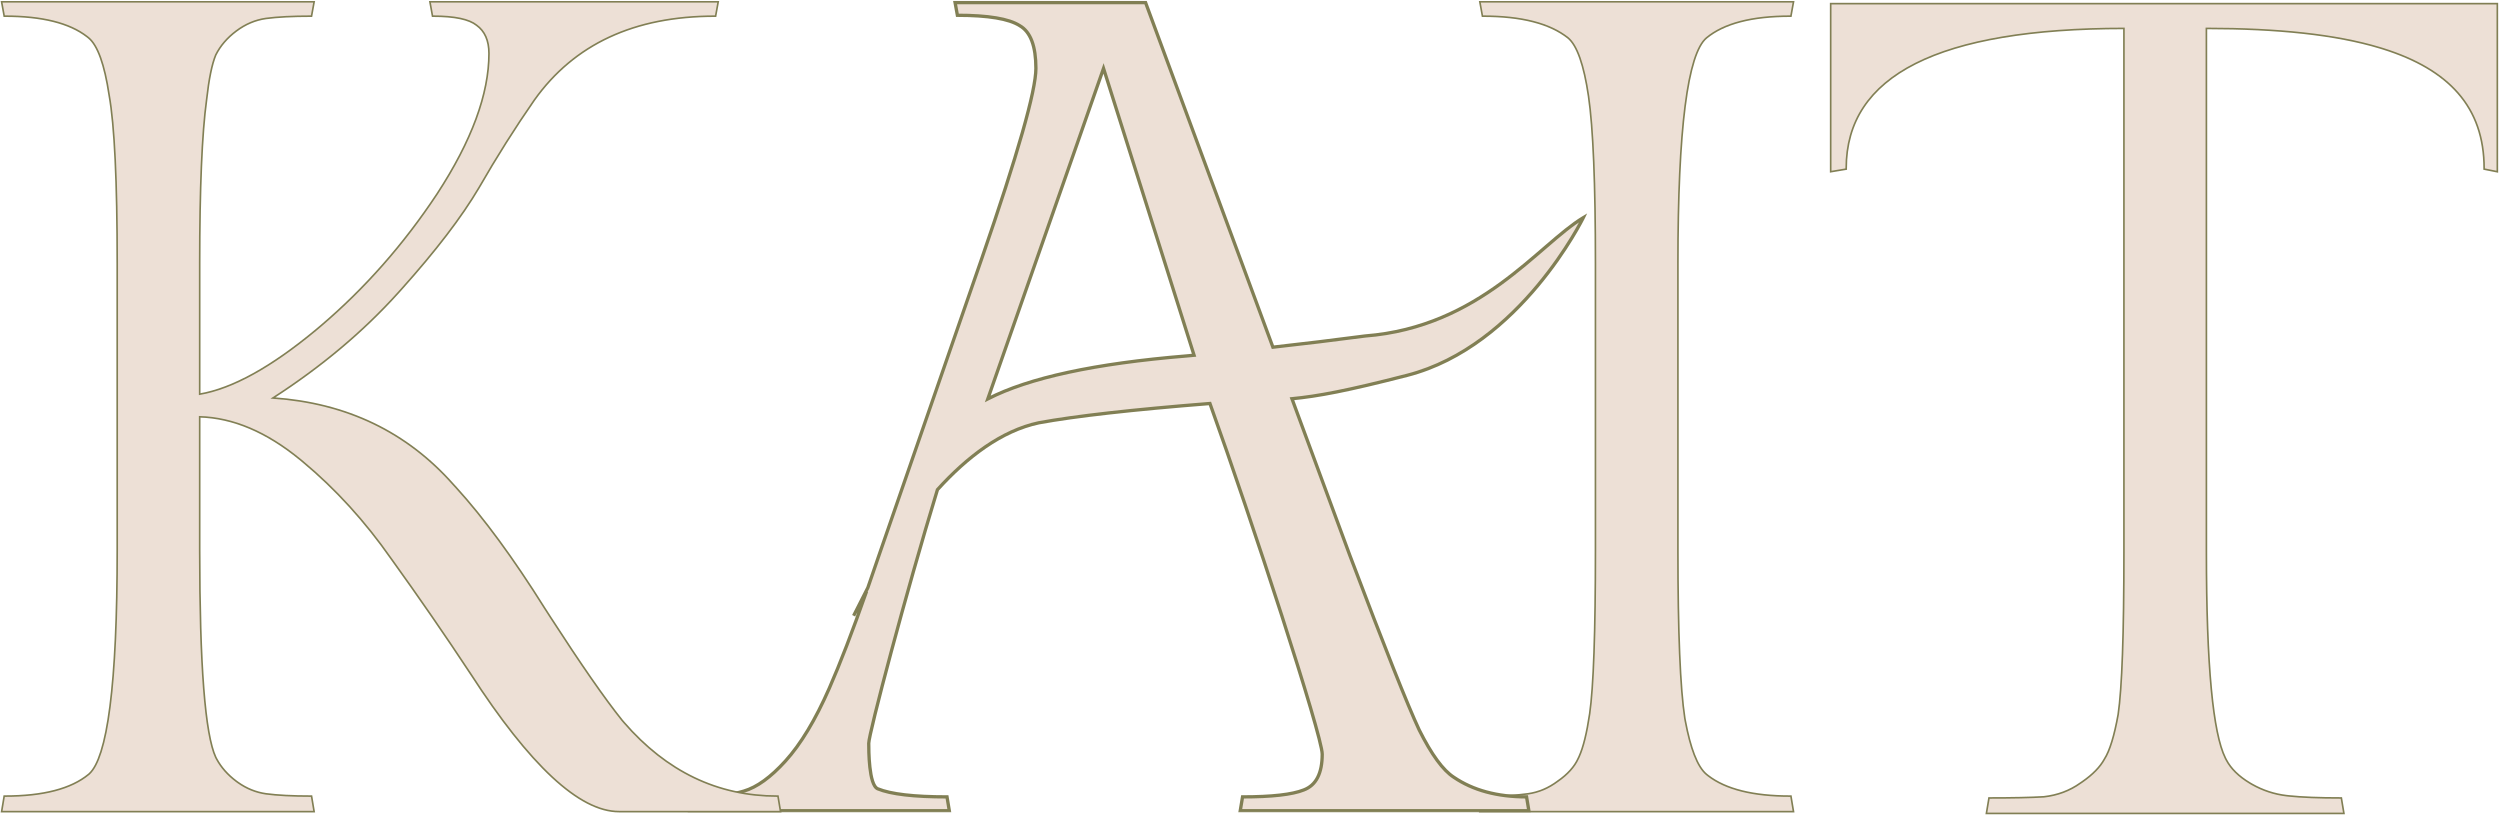
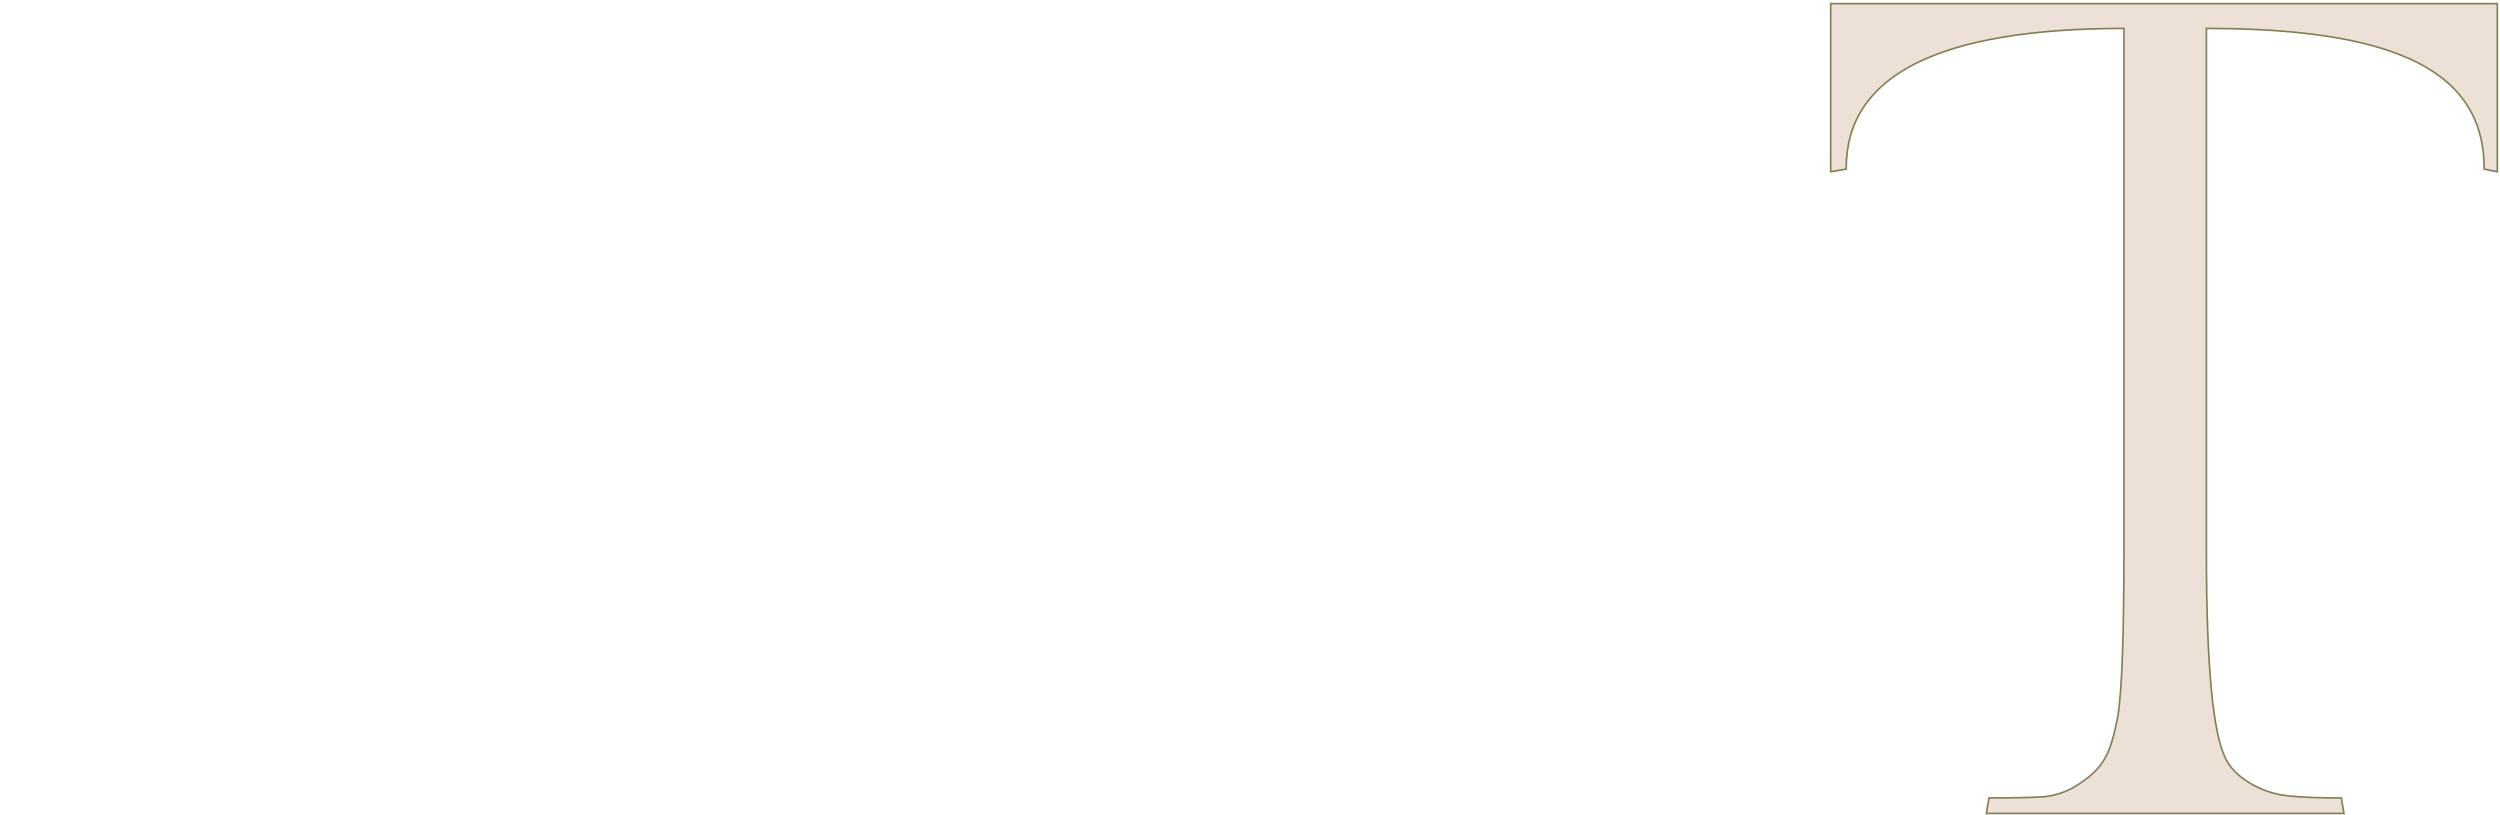
<svg xmlns="http://www.w3.org/2000/svg" fill="none" height="100%" overflow="visible" preserveAspectRatio="none" style="display: block;" viewBox="0 0 966 315" width="100%">
  <g id="KAIT">
    <path d="M964.968 1.411V66.362L964.584 66.285L960.123 65.393L959.866 65.342V65.078C959.866 53.294 956.504 43.672 949.799 35.985C943.299 28.533 933.632 22.874 920.769 18.84L919.515 18.454C902.552 13.354 880.235 10.994 852.552 10.976V213.183C852.552 235.185 853.184 252.869 854.447 266.237C855.671 279.204 857.486 288.066 859.866 292.876L860.098 293.329L860.102 293.336L860.27 293.663C862.045 297.028 865.062 300.001 869.348 302.572L870.18 303.058C874.361 305.425 878.799 306.883 883.495 307.436L884.462 307.543C889.412 308.064 896.064 308.326 904.424 308.326H904.697L904.741 308.594L905.633 313.947L905.696 314.321H767.539L767.602 313.947L768.495 308.594L768.538 308.326H768.811C777.729 308.326 784.71 308.177 789.756 307.88C795.052 307.289 799.753 305.524 803.866 302.586L803.874 302.58L804.69 302.024C808.689 299.237 811.497 296.336 813.139 293.326L813.144 293.316L813.15 293.308C815.194 290.095 816.97 284.353 818.455 276.035C819.938 265.951 820.683 245.009 820.683 213.183V10.977C784.875 11.004 758.054 15.537 740.182 24.547C731.224 29.063 724.525 34.699 720.064 41.445C715.604 48.19 713.37 56.063 713.37 65.078V65.351L713.102 65.394L707.748 66.287L707.374 66.35V1.411H964.968Z" fill="#EDE0D6" id="Vector" stroke="#817F54" stroke-width="0.642" />
-     <path d="M693.021 0.696L692.951 1.075L692.06 5.982L692.012 6.246H691.743C676.902 6.246 666.138 9.068 659.383 14.648C657.598 16.149 655.995 19.066 654.606 23.474C653.22 27.872 652.061 33.706 651.133 40.983C649.277 55.536 648.347 75.818 648.347 101.835V212.468C648.347 244.284 649.24 265.968 651.019 277.541L651.216 278.613C652.212 283.912 653.368 288.254 654.683 291.644C656.087 295.267 657.66 297.773 659.383 299.209L660.029 299.723C666.815 304.962 677.366 307.611 691.743 307.611H692.016L692.061 307.879L692.952 313.232L693.015 313.606H571.811L571.873 313.232L572.765 307.879L572.81 307.611H573.082C580.511 307.611 586.293 307.313 590.434 306.721C594.541 306.135 598.357 304.522 601.885 301.876L601.895 301.868L602.078 302.133L601.896 301.869C605.729 299.215 608.359 296.282 609.816 293.078L609.821 293.067L610.148 292.381C611.765 288.818 613.137 283.287 614.251 275.765C615.734 265.382 616.478 244.291 616.478 212.468V101.835C616.478 70.905 615.586 49.365 613.805 37.198C612.914 31.112 611.803 26.19 610.474 22.426C609.143 18.653 607.605 16.079 605.887 14.647V14.646C598.832 9.065 587.917 6.246 573.082 6.246H572.814L572.766 5.982L571.873 1.075L571.805 0.696H693.021Z" fill="#EDE0D6" id="Vector_2" stroke="#817F54" stroke-width="0.642" />
    <g id="Union">
      <mask fill="black" height="314" id="path-3-outside-1_0_221" maskUnits="userSpaceOnUse" width="348" x="265.441" y="-3.05176e-05">
        <rect fill="white" height="314" width="348" x="265.441" y="-3.05176e-05" />
-         <path d="M491.852 134.151C503.662 132.838 515.537 131.397 527.477 129.824C572.169 126.352 594.474 94.495 611.783 84.109C611.783 84.109 587.551 133.743 543.753 145.021C520.465 151.018 509.195 153.112 499.212 154.068L521.609 214.681C534.992 250.071 543.914 272.524 548.375 282.041C553.133 291.558 557.594 297.654 561.758 300.331C569.193 305.387 578.56 307.914 589.861 307.914L590.754 313.268H479.229L480.122 307.914C491.423 307.914 499.305 307.023 503.766 305.238C508.524 303.454 510.902 298.844 510.902 291.409C510.902 284.269 483.642 200.724 467.519 155.913C437.679 158.278 415.648 160.759 401.428 163.36C386.944 166.44 373.66 176.602 362.227 189.214C350.044 229.068 335.683 283.545 335.683 287.195C335.683 289.751 335.682 303.362 339.155 304.792C344.211 306.874 353.133 307.914 365.921 307.914L366.813 313.268H266.441L267.334 307.914C275.958 307.914 282.65 307.171 287.408 305.684C292.464 304.197 297.817 300.33 303.468 294.085C309.416 287.542 315.067 278.175 320.42 265.981C324.592 256.477 329.395 243.991 334.832 228.524C333.005 231.813 331.338 234.971 329.839 237.926L335.339 227.082C336.719 223.137 338.141 219.004 339.601 214.681L379.304 100.033C393.281 59.587 400.27 35.052 400.27 26.428C400.27 17.803 398.189 12.301 394.025 9.922C389.862 7.245 381.832 5.907 369.936 5.907L369.044 1H442.65L491.852 134.151ZM381.685 154.14C397.546 145.982 423.102 140.452 458.353 137.548C459.363 137.456 460.373 137.361 461.384 137.267L426.403 26.428L381.685 154.14Z" />
      </mask>
-       <path d="M491.852 134.151C503.662 132.838 515.537 131.397 527.477 129.824C572.169 126.352 594.474 94.495 611.783 84.109C611.783 84.109 587.551 133.743 543.753 145.021C520.465 151.018 509.195 153.112 499.212 154.068L521.609 214.681C534.992 250.071 543.914 272.524 548.375 282.041C553.133 291.558 557.594 297.654 561.758 300.331C569.193 305.387 578.56 307.914 589.861 307.914L590.754 313.268H479.229L480.122 307.914C491.423 307.914 499.305 307.023 503.766 305.238C508.524 303.454 510.902 298.844 510.902 291.409C510.902 284.269 483.642 200.724 467.519 155.913C437.679 158.278 415.648 160.759 401.428 163.36C386.944 166.44 373.66 176.602 362.227 189.214C350.044 229.068 335.683 283.545 335.683 287.195C335.683 289.751 335.682 303.362 339.155 304.792C344.211 306.874 353.133 307.914 365.921 307.914L366.813 313.268H266.441L267.334 307.914C275.958 307.914 282.65 307.171 287.408 305.684C292.464 304.197 297.817 300.33 303.468 294.085C309.416 287.542 315.067 278.175 320.42 265.981C324.592 256.477 329.395 243.991 334.832 228.524C333.005 231.813 331.338 234.971 329.839 237.926L335.339 227.082C336.719 223.137 338.141 219.004 339.601 214.681L379.304 100.033C393.281 59.587 400.27 35.052 400.27 26.428C400.27 17.803 398.189 12.301 394.025 9.922C389.862 7.245 381.832 5.907 369.936 5.907L369.044 1H442.65L491.852 134.151ZM381.685 154.14C397.546 145.982 423.102 140.452 458.353 137.548C459.363 137.456 460.373 137.361 461.384 137.267L426.403 26.428L381.685 154.14Z" fill="#EDE0D6" />
-       <path d="M491.852 134.151L491.25 134.374L491.424 134.845L491.923 134.79L491.852 134.151ZM527.477 129.824L527.428 129.184L527.411 129.185L527.394 129.187L527.477 129.824ZM611.783 84.109L612.36 84.391L613.311 82.444L611.453 83.559L611.783 84.109ZM543.753 145.021L543.913 145.643L543.913 145.643L543.753 145.021ZM499.212 154.068L499.151 153.429L498.32 153.509L498.609 154.291L499.212 154.068ZM521.609 214.681L521.007 214.903L521.009 214.908L521.609 214.681ZM548.375 282.041L547.793 282.314L547.797 282.321L547.8 282.328L548.375 282.041ZM561.758 300.331L562.119 299.8L562.112 299.795L562.105 299.791L561.758 300.331ZM589.861 307.914L590.495 307.808L590.405 307.272L589.861 307.272L589.861 307.914ZM590.754 313.268V313.91H591.512L591.387 313.162L590.754 313.268ZM479.229 313.268L478.596 313.162L478.471 313.91H479.229V313.268ZM480.122 307.914L480.122 307.272L479.578 307.272L479.488 307.808L480.122 307.914ZM503.766 305.238L503.54 304.637L503.527 304.642L503.766 305.238ZM510.902 291.409L511.545 291.409V291.409H510.902ZM467.519 155.913L468.124 155.696L467.958 155.234L467.469 155.273L467.519 155.913ZM401.428 163.36L401.312 162.729L401.303 162.73L401.294 162.732L401.428 163.36ZM362.227 189.214L361.752 188.782L361.655 188.889L361.613 189.026L362.227 189.214ZM335.683 287.195L335.04 287.195L335.683 287.195ZM339.155 304.792L338.911 305.386L338.911 305.386L339.155 304.792ZM365.921 307.914L366.554 307.808L366.465 307.272L365.921 307.272L365.921 307.914ZM366.813 313.268V313.91H367.572L367.447 313.162L366.813 313.268ZM266.441 313.268L265.808 313.162L265.683 313.91H266.441V313.268ZM267.334 307.914V307.272H266.79L266.7 307.808L267.334 307.914ZM287.408 305.684L287.227 305.067L287.217 305.071L287.408 305.684ZM303.468 294.085L302.992 293.653L302.991 293.654L303.468 294.085ZM320.42 265.981L319.832 265.723L319.832 265.723L320.42 265.981ZM334.832 228.524L335.438 228.737L334.27 228.212L334.832 228.524ZM329.839 237.926L329.266 237.635L330.412 238.216L329.839 237.926ZM335.339 227.082L335.912 227.373L335.931 227.334L335.945 227.294L335.339 227.082ZM339.601 214.681L338.995 214.47L338.993 214.475L339.601 214.681ZM379.304 100.033L379.911 100.243L379.911 100.243L379.304 100.033ZM400.27 26.428L400.913 26.428V26.428H400.27ZM394.025 9.922L393.678 10.462L393.692 10.471L393.707 10.479L394.025 9.922ZM369.936 5.907L369.305 6.022L369.4 6.549L369.936 6.549L369.936 5.907ZM369.044 1V0.358H368.274L368.412 1.115L369.044 1ZM442.65 1L443.253 0.777L443.098 0.358H442.65V1ZM381.685 154.14L381.079 153.927L380.547 155.447L381.979 154.711L381.685 154.14ZM458.353 137.548L458.406 138.188L458.412 138.187L458.353 137.548ZM461.384 137.267L461.443 137.906L462.236 137.832L461.996 137.073L461.384 137.267ZM426.403 26.428L427.016 26.234L426.435 24.394L425.797 26.215L426.403 26.428ZM491.852 134.151L491.923 134.79C503.737 133.476 515.616 132.034 527.561 130.461L527.477 129.824L527.394 129.187C515.457 130.759 503.586 132.2 491.781 133.513L491.852 134.151ZM527.477 129.824L527.527 130.465C550.028 128.717 566.889 119.82 580.277 110.079C586.965 105.212 592.793 100.129 598.012 95.632C603.246 91.122 607.842 87.223 612.114 84.66L611.783 84.109L611.453 83.559C607.069 86.189 602.387 90.166 597.174 94.659C591.945 99.164 586.159 104.21 579.521 109.04C566.256 118.692 549.619 127.46 527.428 129.184L527.477 129.824ZM611.783 84.109C611.206 83.828 611.206 83.828 611.206 83.828C611.206 83.828 611.206 83.829 611.205 83.829C611.205 83.83 611.204 83.832 611.202 83.835C611.199 83.841 611.195 83.849 611.19 83.861C611.178 83.884 611.161 83.918 611.138 83.965C611.092 84.057 611.022 84.195 610.929 84.376C610.743 84.738 610.463 85.273 610.092 85.958C609.348 87.328 608.236 89.301 606.765 91.706C603.821 96.515 599.441 103.045 593.699 109.925C582.205 123.696 565.305 138.809 543.593 144.399L543.753 145.021L543.913 145.643C565.999 139.956 583.113 124.613 594.685 110.748C600.476 103.809 604.892 97.226 607.86 92.376C609.345 89.951 610.468 87.958 611.221 86.57C611.597 85.876 611.881 85.333 612.072 84.963C612.167 84.778 612.238 84.636 612.287 84.54C612.311 84.492 612.329 84.455 612.341 84.43C612.347 84.418 612.352 84.408 612.355 84.402C612.357 84.398 612.358 84.396 612.359 84.394C612.359 84.393 612.36 84.392 612.36 84.392C612.36 84.391 612.36 84.391 611.783 84.109ZM543.753 145.021L543.593 144.399C520.315 150.393 509.084 152.477 499.151 153.429L499.212 154.068L499.273 154.708C509.307 153.746 520.615 151.643 543.913 145.643L543.753 145.021ZM499.212 154.068L498.609 154.291L521.007 214.903L521.609 214.681L522.212 214.458L499.814 153.846L499.212 154.068ZM521.609 214.681L521.009 214.908C534.389 250.291 543.32 272.77 547.793 282.314L548.375 282.041L548.956 281.768C544.508 272.279 535.595 249.85 522.21 214.453L521.609 214.681ZM548.375 282.041L547.8 282.328C552.564 291.854 557.089 298.093 561.41 300.871L561.758 300.331L562.105 299.791C558.099 297.216 553.703 291.261 548.949 281.754L548.375 282.041ZM561.758 300.331L561.397 300.862C568.962 306.007 578.465 308.556 589.861 308.556L589.861 307.914L589.861 307.272C578.656 307.272 569.423 304.766 562.119 299.8L561.758 300.331ZM589.861 307.914L589.228 308.02L590.12 313.373L590.754 313.268L591.387 313.162L590.495 307.808L589.861 307.914ZM590.754 313.268V312.625H479.229V313.268V313.91H590.754V313.268ZM479.229 313.268L479.863 313.373L480.755 308.02L480.122 307.914L479.488 307.808L478.596 313.162L479.229 313.268ZM480.122 307.914L480.122 308.556C491.424 308.556 499.417 307.669 504.004 305.835L503.766 305.238L503.527 304.642C499.192 306.376 491.423 307.272 480.122 307.272L480.122 307.914ZM503.766 305.238L503.991 305.84C509.114 303.918 511.544 298.964 511.545 291.409L510.902 291.409L510.26 291.409C510.26 298.723 507.933 302.989 503.54 304.637L503.766 305.238ZM510.902 291.409H511.545C511.545 290.892 511.425 290.091 511.222 289.077C511.015 288.047 510.712 286.75 510.322 285.217C509.542 282.15 508.412 278.117 507.007 273.346C504.197 263.802 500.284 251.283 495.868 237.591C487.036 210.206 476.188 178.109 468.124 155.696L467.519 155.913L466.915 156.13C474.973 178.527 485.817 210.61 494.646 237.985C499.06 251.673 502.97 264.18 505.775 273.709C507.178 278.474 508.303 282.489 509.077 285.533C509.464 287.056 509.762 288.329 509.962 289.329C510.166 290.345 510.26 291.033 510.26 291.409H510.902ZM467.519 155.913L467.469 155.273C437.624 157.638 415.566 160.121 401.312 162.729L401.428 163.36L401.543 163.992C415.73 161.397 437.734 158.918 467.57 156.553L467.519 155.913ZM401.428 163.36L401.294 162.732C386.618 165.853 373.221 176.13 361.752 188.782L362.227 189.214L362.703 189.645C374.099 177.074 387.271 167.027 401.561 163.989L401.428 163.36ZM362.227 189.214L361.613 189.026C355.519 208.962 348.881 232.552 343.766 251.615C341.209 261.146 339.032 269.548 337.493 275.797C336.724 278.921 336.114 281.51 335.696 283.435C335.487 284.398 335.325 285.198 335.214 285.819C335.107 286.422 335.04 286.902 335.04 287.195H335.683H336.325C336.325 287.032 336.37 286.659 336.479 286.044C336.585 285.446 336.744 284.663 336.951 283.708C337.366 281.8 337.973 279.223 338.741 276.104C340.276 269.866 342.451 261.474 345.007 251.947C350.119 232.895 356.753 209.319 362.842 189.402L362.227 189.214ZM335.683 287.195L335.04 287.195C335.04 288.473 335.04 292.547 335.478 296.487C335.697 298.453 336.028 300.418 336.536 301.995C336.79 302.784 337.096 303.5 337.47 304.079C337.841 304.654 338.311 305.139 338.911 305.386L339.155 304.792L339.4 304.198C339.131 304.087 338.841 303.835 338.548 303.381C338.257 302.932 337.993 302.33 337.759 301.602C337.29 300.145 336.97 298.279 336.755 296.345C336.325 292.483 336.325 288.473 336.325 287.195L335.683 287.195ZM339.155 304.792L338.911 305.386C344.095 307.521 353.132 308.556 365.921 308.556L365.921 307.914L365.921 307.272C353.134 307.272 344.327 306.227 339.4 304.198L339.155 304.792ZM365.921 307.914L365.287 308.02L366.18 313.373L366.813 313.268L367.447 313.162L366.554 307.808L365.921 307.914ZM366.813 313.268V312.625H266.441V313.268V313.91H366.813V313.268ZM266.441 313.268L267.075 313.373L267.967 308.02L267.334 307.914L266.7 307.808L265.808 313.162L266.441 313.268ZM267.334 307.914V308.556C275.983 308.556 282.75 307.812 287.6 306.297L287.408 305.684L287.217 305.071C282.549 306.529 275.933 307.272 267.334 307.272V307.914ZM287.408 305.684L287.589 306.3C292.808 304.765 298.257 300.801 303.944 294.516L303.468 294.085L302.991 293.654C297.377 299.859 292.12 303.628 287.227 305.067L287.408 305.684ZM303.468 294.085L303.943 294.517C309.955 287.904 315.64 278.468 321.008 266.24L320.42 265.981L319.832 265.723C314.494 277.882 308.876 287.181 302.992 293.653L303.468 294.085ZM320.42 265.981L321.008 266.24C325.19 256.715 329.998 244.212 335.438 228.737L334.832 228.524L334.226 228.311C328.791 243.77 323.995 256.24 319.832 265.723L320.42 265.981ZM334.832 228.524L334.27 228.212C332.44 231.508 330.768 234.674 329.266 237.635L329.839 237.926L330.412 238.216C331.907 235.268 333.571 232.117 335.393 228.836L334.832 228.524ZM329.839 237.926L330.412 238.216L335.912 227.373L335.339 227.082L334.766 226.791L329.266 237.635L329.839 237.926ZM335.339 227.082L335.945 227.294C337.326 223.347 338.749 219.212 340.21 214.886L339.601 214.681L338.993 214.475C337.533 218.796 336.112 222.928 334.733 226.87L335.339 227.082ZM339.601 214.681L340.208 214.891L379.911 100.243L379.304 100.033L378.697 99.823L338.995 214.47L339.601 214.681ZM379.304 100.033L379.911 100.243C386.901 80.015 392.147 63.758 395.646 51.474C399.137 39.22 400.913 30.845 400.913 26.428L400.27 26.428L399.628 26.428C399.628 30.636 397.909 38.84 394.411 51.122C390.921 63.373 385.684 79.605 378.697 99.823L379.304 100.033ZM400.27 26.428H400.913C400.913 17.757 398.828 11.927 394.344 9.364L394.025 9.922L393.707 10.479C397.55 12.675 399.628 17.849 399.628 26.428H400.27ZM394.025 9.922L394.373 9.382C392.185 7.975 389.038 6.953 384.986 6.277C380.924 5.6 375.905 5.265 369.936 5.265L369.936 5.907L369.936 6.549C375.863 6.549 380.807 6.883 384.775 7.544C388.752 8.207 391.702 9.192 393.678 10.462L394.025 9.922ZM369.936 5.907L370.568 5.792L369.676 0.885L369.044 1L368.412 1.115L369.305 6.022L369.936 5.907ZM369.044 1V1.642H442.65V1V0.358H369.044V1ZM442.65 1L442.048 1.223L491.25 134.374L491.852 134.151L492.455 133.929L443.253 0.777L442.65 1ZM381.685 154.14L381.979 154.711C397.722 146.614 423.172 141.09 458.406 138.188L458.353 137.548L458.301 136.908C423.031 139.813 397.369 145.351 381.392 153.568L381.685 154.14ZM458.353 137.548L458.412 138.187C459.422 138.095 460.433 138 461.443 137.906L461.384 137.267L461.324 136.627C460.313 136.721 459.304 136.816 458.295 136.908L458.353 137.548ZM461.384 137.267L461.996 137.073L427.016 26.234L426.403 26.428L425.791 26.621L460.771 137.46L461.384 137.267ZM426.403 26.428L425.797 26.215L381.079 153.927L381.685 154.14L382.292 154.352L427.009 26.64L426.403 26.428Z" fill="#817F54" mask="url(#path-3-outside-1_0_221)" />
    </g>
-     <path d="M121.385 0.696L121.316 1.075L120.424 5.982L120.376 6.246H120.108C112.979 6.246 107.196 6.542 102.755 7.133L102.756 7.134C98.649 7.721 94.832 9.334 91.304 11.98C87.773 14.628 85.133 17.711 83.373 21.226C81.907 24.751 80.723 30.509 79.832 38.525L79.831 38.533C78.05 51.595 77.157 72.692 77.157 101.835V152.309C89.783 150.141 104.773 141.879 122.133 127.462L123.797 126.062C140.924 111.515 155.962 94.459 168.91 74.892C182.276 54.398 188.932 36.319 188.932 20.645C188.932 15.664 187.325 12.056 184.157 9.753L184.151 9.749L184.146 9.744C182.713 8.598 180.611 7.72 177.812 7.13C175.015 6.542 171.544 6.246 167.394 6.246H167.126L167.078 5.982L166.186 1.075L166.117 0.696H277.519L277.449 1.075L276.558 5.982L276.51 6.246H276.241C245.098 6.246 221.859 17.065 206.466 38.675C199.037 49.373 191.906 60.665 185.07 72.552L185.068 72.556C178.427 83.817 168.436 96.885 155.104 111.757L153.804 113.203C140.298 128.176 124.189 141.697 105.482 153.772C133.965 155.749 157.216 166.913 175.213 187.267L176.249 188.396C186.971 200.182 198.384 215.733 210.489 235.045L212.854 238.715C224.506 256.743 233.672 269.93 240.353 278.282L241.133 279.191C257.578 298.148 277.306 307.611 300.331 307.611H300.603L300.648 307.879L301.54 313.232L301.602 313.606H239.216C231.51 313.606 222.884 309.115 213.347 300.249C203.803 291.376 193.303 278.08 181.847 260.376V260.377C172.035 245.51 161.778 230.643 151.074 215.777L151.071 215.774C141.003 201.391 129.683 188.96 117.11 178.482L115.89 177.474C102.953 166.89 90.044 161.429 77.157 161.049V212.467C77.157 234.768 77.678 252.602 78.718 265.973C79.238 272.659 79.888 278.224 80.666 282.672C81.444 287.118 82.348 290.429 83.369 292.621L83.709 293.275C85.462 296.524 87.991 299.391 91.304 301.876L91.969 302.36C95.31 304.72 98.906 306.171 102.756 306.721H102.755C107.196 307.313 112.978 307.611 120.108 307.611H120.38L120.425 307.879L121.317 313.232L121.379 313.606H0.621L0.684 313.232L1.575 307.879L1.62 307.611H1.893C16.733 307.611 27.496 304.789 34.251 299.21L34.583 298.912C36.236 297.34 37.728 294.526 39.03 290.409C40.416 286.029 41.575 280.223 42.503 272.984C44.359 258.506 45.288 238.336 45.288 212.467V101.835C45.288 70.011 44.247 48.328 42.171 36.761L42.169 36.753C41.279 30.816 40.167 26.006 38.839 22.316C37.508 18.62 35.972 16.081 34.253 14.648L33.608 14.132C26.821 8.894 16.27 6.246 1.893 6.246H1.624L1.576 5.982L0.684 1.075L0.615 0.696H121.385Z" fill="#EDE0D6" id="Vector_3" stroke="#817F54" stroke-width="0.642" />
  </g>
</svg>